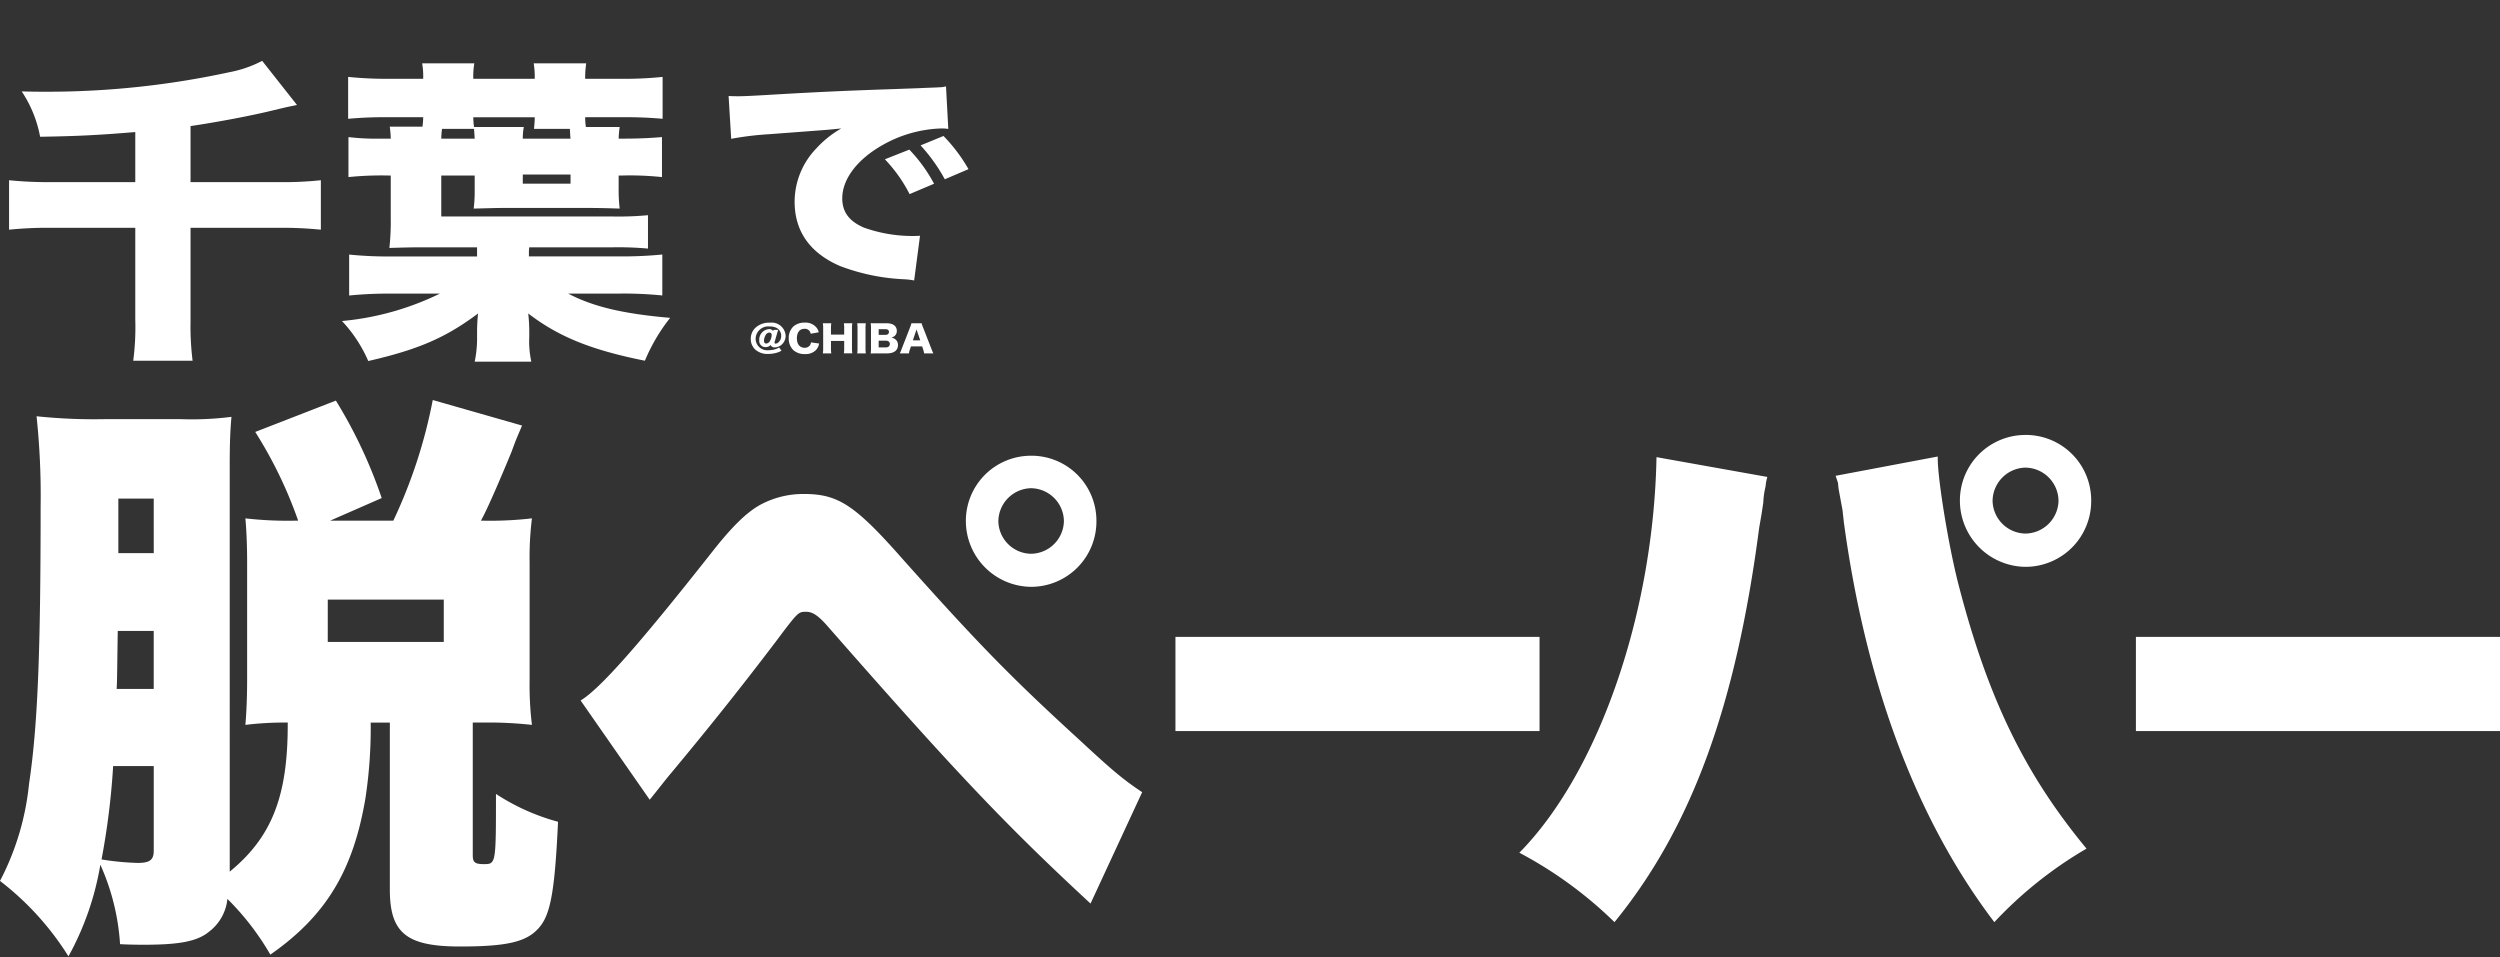
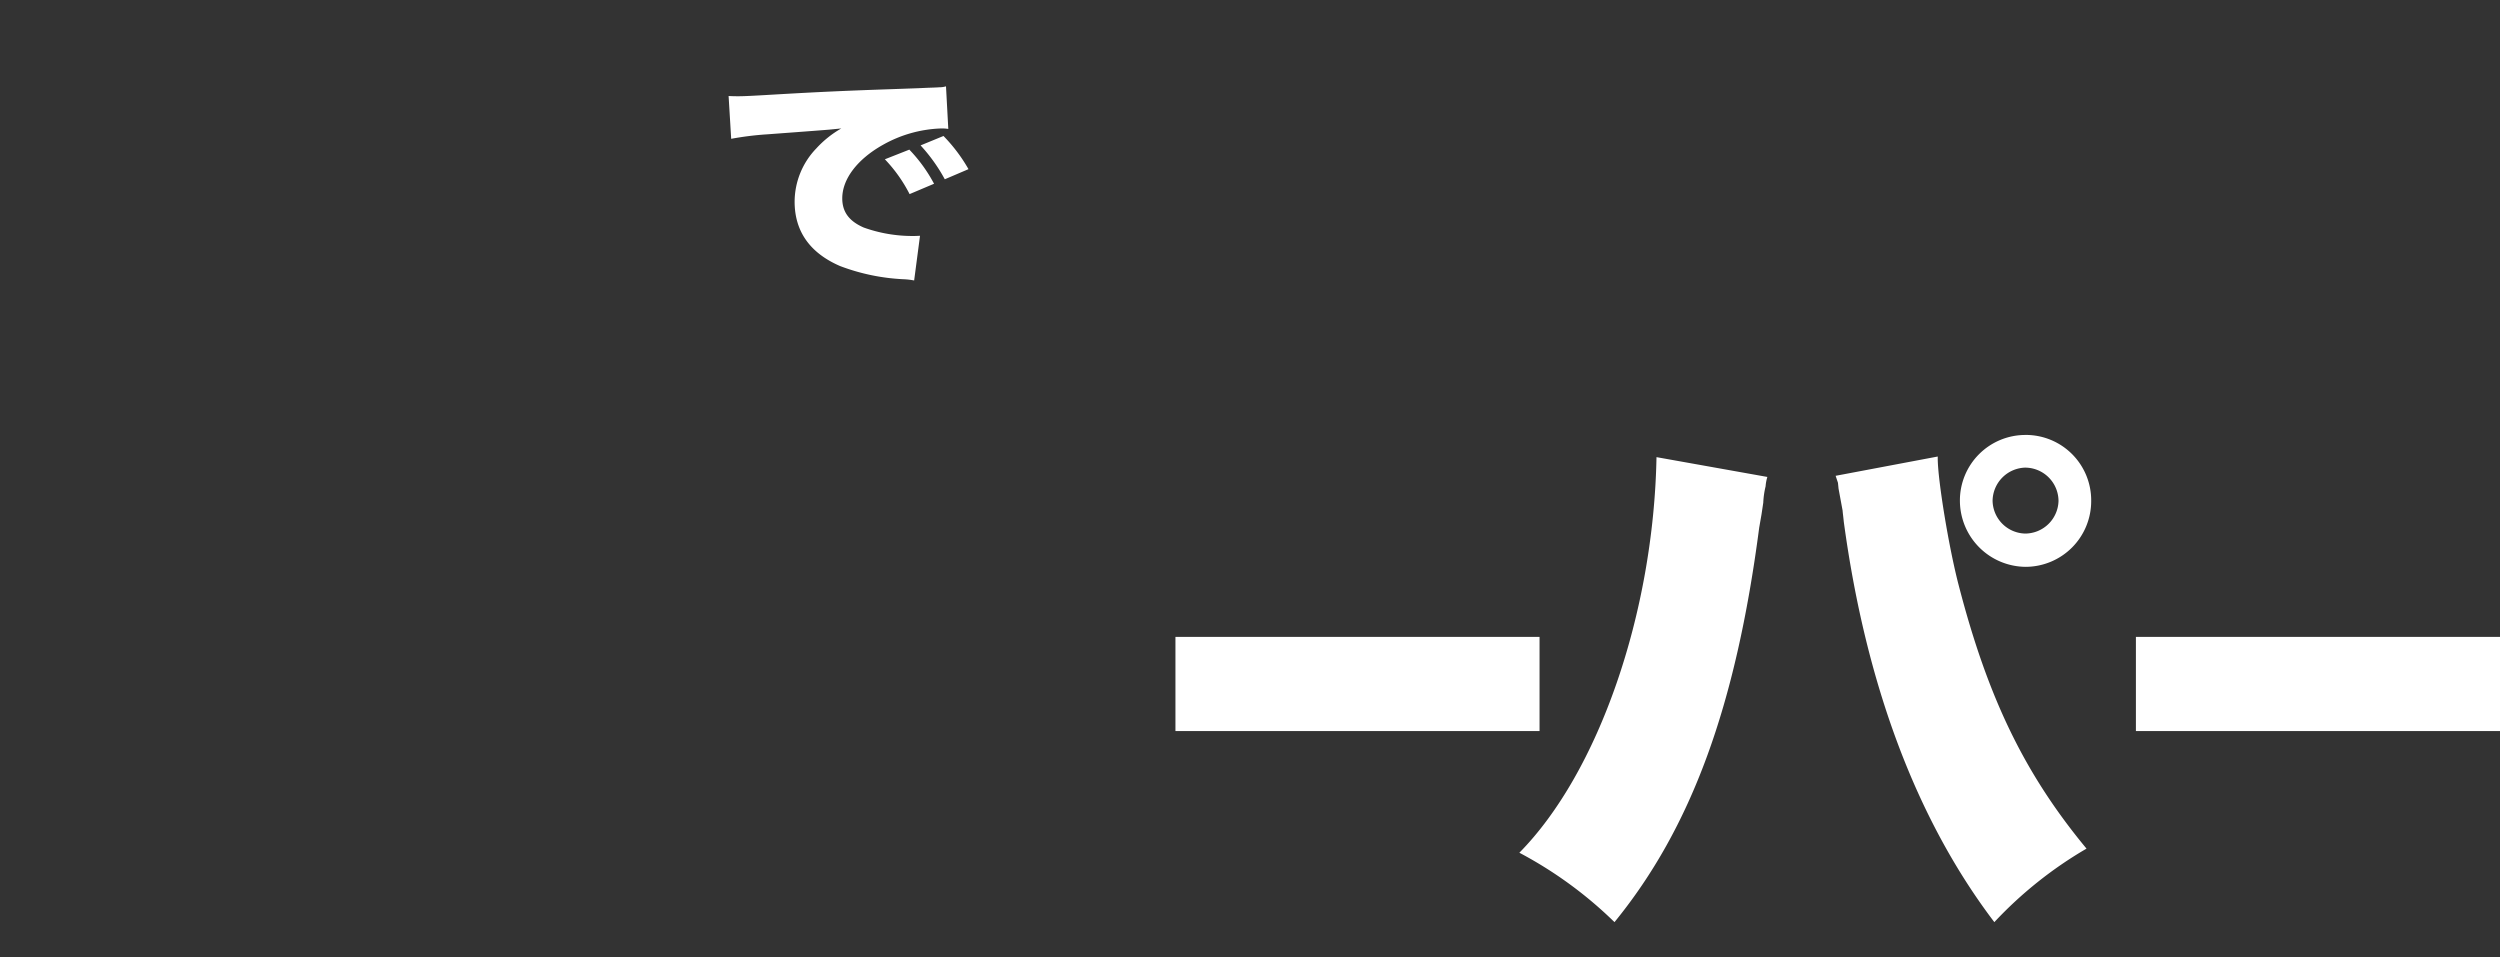
<svg xmlns="http://www.w3.org/2000/svg" width="350" height="134" viewBox="0 0 350 134">
  <rect x="0" y="0" width="350" height="134" fill="#333333" stroke="none" />
  <g transform="translate(-20 -618)">
    <g transform="translate(2.655 -26.403)">
      <rect width="50.973" height="13.183" transform="translate(181.908 733.568)" fill="#fff" />
      <rect width="50.973" height="13.183" transform="translate(316.372 733.568)" fill="#fff" />
-       <path d="M34.913-137.964c0-3.167.081-4.954.244-6.741a43.917,43.917,0,0,1-7.066.325h-10.8a77.152,77.152,0,0,1-9.421-.406,105.614,105.614,0,0,1,.569,12.669c0,20.385-.406,30.7-1.624,38.82A37.324,37.324,0,0,1,2.752-79.733a39.948,39.948,0,0,1,9.583,10.558A40.133,40.133,0,0,0,16.8-82.007a32.017,32.017,0,0,1,2.761,11.126c1.462.081,2.68.081,3.411.081,4.954,0,7.472-.487,9.1-1.868a6.572,6.572,0,0,0,2.518-4.548,37.021,37.021,0,0,1,6.01,7.8c7.8-5.441,11.614-11.776,13.319-21.928a65.489,65.489,0,0,0,.731-10.558h2.68v23.39c0,6.091,2.355,7.959,9.827,7.959,6.172,0,9.015-.568,10.72-2.274,1.868-1.787,2.518-4.792,3-15.187a30.247,30.247,0,0,1-8.69-3.9c0,9.827,0,9.827-1.705,9.827-1.218,0-1.543-.244-1.543-1.218v-18.6h1.3a55.907,55.907,0,0,1,6.984.325,45.947,45.947,0,0,1-.325-6.335v-16.324a44.679,44.679,0,0,1,.325-6.254,50.755,50.755,0,0,1-6.822.325h-.325c.893-1.543,3-6.5,4.3-9.664.731-2.03.893-2.274,1.462-3.655L63.338-147.06a70.471,70.471,0,0,1-5.523,16.893H48.963l7.228-3.167a67.1,67.1,0,0,0-6.416-13.644l-11.289,4.386a60.441,60.441,0,0,1,6.01,12.426h-.568a52.32,52.32,0,0,1-6.822-.325c.162,1.787.244,3.9.244,6.091v16.486c0,2.274-.081,4.467-.244,6.335a45,45,0,0,1,5.929-.325v.325c0,10.071-2.274,15.756-8.121,20.547ZM19.076-106.615c.081-.65.081-3.33.162-8.121h5.035v8.121Zm5.2,10.8v11.857c0,1.3-.569,1.705-2.274,1.705a38.25,38.25,0,0,1-5.035-.487,103.7,103.7,0,0,0,1.624-13.075Zm0-29.806H19.32v-7.634h4.954Zm24.364,6.5H64.881v5.929H48.638ZM93.712-91.1c1.381-1.706,2.112-2.68,3-3.736,5.685-6.822,9.989-12.263,14.619-18.354,3.167-4.223,3.167-4.223,4.3-4.223.893,0,1.705.568,2.924,1.949,17.786,20.3,24.933,27.856,36.871,38.9l7.228-15.593c-2.68-1.787-4.223-3.086-8.771-7.309-9.421-8.609-14.131-13.4-24.77-25.339-6.66-7.553-9.015-9.1-13.806-9.1a12.658,12.658,0,0,0-6.172,1.543c-1.868,1.056-3.9,3-6.822,6.741-10.314,13.076-15.593,19-18.273,20.628Zm53.439-48.16a9.116,9.116,0,0,0-9.177,9.177,9.22,9.22,0,0,0,9.177,9.177,9.151,9.151,0,0,0,9.1-9.177A9.1,9.1,0,0,0,147.151-139.263Zm0,4.548a4.665,4.665,0,0,1,4.548,4.629,4.665,4.665,0,0,1-4.629,4.548,4.648,4.648,0,0,1-4.548-4.548A4.68,4.68,0,0,1,147.151-134.715Z" transform="translate(14.593 847.466)" fill="#fff" />
      <path d="M21.445-134.6c-.408,21.81-8.087,44.111-19.2,55.383A57.438,57.438,0,0,1,15.564-69.5c10.783-13.233,16.991-30.224,20.258-55.22l.327-1.879.245-1.634a11.594,11.594,0,0,1,.327-2.287,5.663,5.663,0,0,1,.245-1.307Zm25.078,2.614.327.98.082.817.572,3.1c0,.163.082.735.163,1.552,3.1,22.872,10.211,41.742,21.075,56.037A56.794,56.794,0,0,1,81.648-79.792c-8.659-10.456-13.805-21.075-17.889-36.841-1.389-5.31-2.941-14.785-2.941-17.808v-.245Zm26.63-5.718a9.169,9.169,0,0,0-9.231,9.231,9.274,9.274,0,0,0,9.231,9.231,9.2,9.2,0,0,0,9.149-9.231A9.152,9.152,0,0,0,73.153-137.708Zm0,4.574a4.692,4.692,0,0,1,4.574,4.656,4.692,4.692,0,0,1-4.656,4.574,4.675,4.675,0,0,1-4.574-4.574A4.707,4.707,0,0,1,73.153-133.134Z" transform="translate(227.81 843.002)" fill="#fff" />
    </g>
    <g transform="translate(20 515.133)">
      <rect width="139" height="45" transform="translate(0 108.867)" fill="none" />
      <g transform="translate(1.27 111.387)">
-         <path d="M29.415-207.482H17.476a53.882,53.882,0,0,1-5.731-.265v6.923a53.253,53.253,0,0,1,5.731-.265H29.415v12.877a36.049,36.049,0,0,1-.287,5.733h8.31a39.374,39.374,0,0,1-.287-5.6v-13.009H49.663a53.253,53.253,0,0,1,5.731.265v-6.923a50.236,50.236,0,0,1-5.731.265H37.151v-7.849c3.868-.573,8.548-1.455,11.748-2.249,1.671-.4,1.671-.4,3.152-.706L47.18-224.46a16.468,16.468,0,0,1-4.585,1.588,120.358,120.358,0,0,1-25.454,2.734c-.764,0-2.006,0-3.629-.044a16.916,16.916,0,0,1,2.579,6.35c5.253-.088,8.023-.22,13.324-.661Zm55.158,9.128H96.13a46.012,46.012,0,0,1,5.062.176v-4.674a44.263,44.263,0,0,1-5.11.176H72.252v-5.733h4.68v2.117a19.043,19.043,0,0,1-.143,2.514c1.958-.044,2.961-.088,4.155-.088h12.13c1.289,0,2.865.044,4.155.088a23.214,23.214,0,0,1-.143-2.955v-1.676h.525a43.259,43.259,0,0,1,5.54.22v-5.6c-1.528.132-3.2.22-5.54.22h-.525a14.117,14.117,0,0,1,.143-1.632H92.5a9.293,9.293,0,0,1-.1-1.367h5.062a56.575,56.575,0,0,1,5.778.22v-5.865a51.755,51.755,0,0,1-5.778.265H92.4a13.769,13.769,0,0,1,.143-2.161H85.194a12.125,12.125,0,0,1,.143,2.161h-8.6a10.962,10.962,0,0,1,.143-2.161H69.577a10.526,10.526,0,0,1,.143,2.161H64.993a53.582,53.582,0,0,1-5.778-.265v5.865a56.007,56.007,0,0,1,5.778-.22h4.728a10.215,10.215,0,0,1-.1,1.323H65.041a14.982,14.982,0,0,1,.143,1.676H63.7a32.391,32.391,0,0,1-4.441-.22v5.6a45.532,45.532,0,0,1,5.587-.22h.334v5.953a33.86,33.86,0,0,1-.191,4.189c1.337-.044,3.056-.088,4.155-.088h8.119v1.279H65.279a53.388,53.388,0,0,1-5.922-.265v5.733a55.219,55.219,0,0,1,5.922-.265h6.781a39.394,39.394,0,0,1-13.706,3.837,19.409,19.409,0,0,1,3.677,5.6c7.116-1.632,10.888-3.307,15.377-6.659-.1.706-.143,2.073-.143,2.381v.926a15.659,15.659,0,0,1-.334,3.44h7.927a13.355,13.355,0,0,1-.287-3.44v-.97a23.139,23.139,0,0,0-.143-2.337c4.25,3.263,8.835,5.115,16.333,6.615a25.224,25.224,0,0,1,3.534-6c-6.638-.573-10.841-1.587-14.279-3.4h7.307a53.643,53.643,0,0,1,5.874.265v-5.733a57.453,57.453,0,0,1-5.874.265h-12.8v-.794Zm-7.736-16.581c.048.529.048.661.1,1.367h-4.68a10.963,10.963,0,0,1,.1-1.367Zm0-.265a10.362,10.362,0,0,1-.1-1.367h8.6c0,.573-.048.97-.1,1.632h5.014c.048.573.048,1.014.1,1.367H83.665a8.7,8.7,0,0,1,.143-1.632Zm6.829,6.659h6.686v1.279H83.665Z" transform="translate(-11.745 224.46)" fill="#fff" />
-         <path d="M4.449-23.551l-.055.177a.626.626,0,0,0-.609-.284,1.478,1.478,0,0,0-1.339,1.566.863.863,0,0,0,.889.953.924.924,0,0,0,.736-.319.343.343,0,0,0,.049.157.56.56,0,0,0,.472.2,1.537,1.537,0,0,0,1.026-.416A1.644,1.644,0,0,0,6.14-22.74a1.955,1.955,0,0,0-2.19-1.82,2.842,2.842,0,0,0-2.02.694,2.1,2.1,0,0,0-.67,1.581,2,2,0,0,0,.637,1.5,2.57,2.57,0,0,0,1.811.6,4.263,4.263,0,0,0,1.164-.162,2.7,2.7,0,0,0,.686-.294l-.335-.446a2.527,2.527,0,0,1-.615.269,3.216,3.216,0,0,1-.84.112,1.632,1.632,0,0,1-1.833-1.612,1.779,1.779,0,0,1,1.971-1.713,2.072,2.072,0,0,1,.983.213,1.248,1.248,0,0,1,.631,1.1,1.2,1.2,0,0,1-.445.958.629.629,0,0,1-.346.132c-.093,0-.143-.046-.143-.127a.531.531,0,0,1,.022-.152l.329-1.125c.027-.112.126-.421.159-.522ZM3.428-21.64c-.209,0-.318-.142-.318-.411a1.654,1.654,0,0,1,.22-.76.634.634,0,0,1,.538-.365.317.317,0,0,1,.318.35,1.768,1.768,0,0,1-.22.781A.661.661,0,0,1,3.428-21.64Zm7.345-1.571a1.513,1.513,0,0,0-.34-.694,1.98,1.98,0,0,0-1.619-.664,2.335,2.335,0,0,0-1.575.527,2.191,2.191,0,0,0-.664,1.668,2.233,2.233,0,0,0,.637,1.652,2.329,2.329,0,0,0,1.625.558,2.055,2.055,0,0,0,1.537-.552,1.863,1.863,0,0,0,.456-.928L9.686-21.8a.824.824,0,0,1-.165.436.892.892,0,0,1-.719.319c-.681,0-1.087-.5-1.087-1.328S8.105-23.7,8.775-23.7a.8.8,0,0,1,.867.689Zm3.519-1.267a4.414,4.414,0,0,1,.044.75v.841h-1.85v-.841a5.023,5.023,0,0,1,.044-.75h-1.18a4.569,4.569,0,0,1,.044.75v2.717a4.452,4.452,0,0,1-.044.75h1.18a4.811,4.811,0,0,1-.044-.75V-22h1.85v.983a4.53,4.53,0,0,1-.044.75h1.18a4.98,4.98,0,0,1-.044-.75v-2.717a4.452,4.452,0,0,1,.044-.75Zm1.866,0a4.376,4.376,0,0,1,.044.75v2.717a4.491,4.491,0,0,1-.044.75h1.208a4.529,4.529,0,0,1-.044-.75v-2.717a4.338,4.338,0,0,1,.044-.75Zm4.194,4.217c.955,0,1.515-.431,1.515-1.161a.988.988,0,0,0-.357-.8,1.2,1.2,0,0,0-.571-.243,1.263,1.263,0,0,0,.445-.223.894.894,0,0,0,.318-.725c0-.669-.521-1.064-1.411-1.064H18.853c-.45,0-.527,0-.807-.015a5.185,5.185,0,0,1,.044.73v2.773a4.462,4.462,0,0,1-.044.745c.236-.01.4-.015.812-.015Zm-1.186-2.59v-.8h.955c.313,0,.483.142.483.39s-.181.405-.472.405Zm0,.811h1c.351,0,.56.172.56.466s-.209.476-.554.476h-1.01Zm7.652,1.779c-.071-.142-.159-.35-.263-.618l-1.191-3.051a3.821,3.821,0,0,1-.187-.547H23.744a2.916,2.916,0,0,1-.176.547L22.382-20.88a4.777,4.777,0,0,1-.263.618H23.4a2.734,2.734,0,0,1,.137-.547l.148-.431h1.564l.148.431a3.849,3.849,0,0,1,.132.547Zm-1.833-1.83H23.952l.51-1.521Z" transform="translate(102.58 61.215)" fill="#fff" />
        <path d="M11.667-143a42.562,42.562,0,0,1,5.031-.626c6.672-.494,7.921-.593,8.706-.659l1.677-.165a14.314,14.314,0,0,0-3.5,2.8,10.789,10.789,0,0,0-3.033,7.446c0,4.184,2.176,7.215,6.387,9.027a28.835,28.835,0,0,0,9.027,1.845,9.84,9.84,0,0,1,1.32.165l.821-6.26c-.535.033-.785.033-1.07.033a20.227,20.227,0,0,1-6.815-1.186c-2.034-.89-3-2.174-3-4.085,0-2.7,2.105-5.469,5.673-7.479a17.739,17.739,0,0,1,8.171-2.306,5.869,5.869,0,0,1,1,.066l-.321-5.963a3.237,3.237,0,0,1-.821.132c-.178,0-.392.033-1.606.066l-1.5.066-3.675.132c-6.779.231-10.24.4-15.378.692-3.889.231-5.174.3-6.1.3-.285,0-.749,0-1.356-.033Zm21.515,2.866a20.424,20.424,0,0,1,3.461,4.876l3.425-1.45a21.21,21.21,0,0,0-3.461-4.777Zm5-1.944a23.543,23.543,0,0,1,3.39,4.744l3.318-1.417a22.846,22.846,0,0,0-3.5-4.645Z" transform="translate(89.429 153.913)" fill="#fff" />
      </g>
    </g>
-     <rect width="350" height="134" transform="translate(20 618)" fill="none" />
  </g>
</svg>